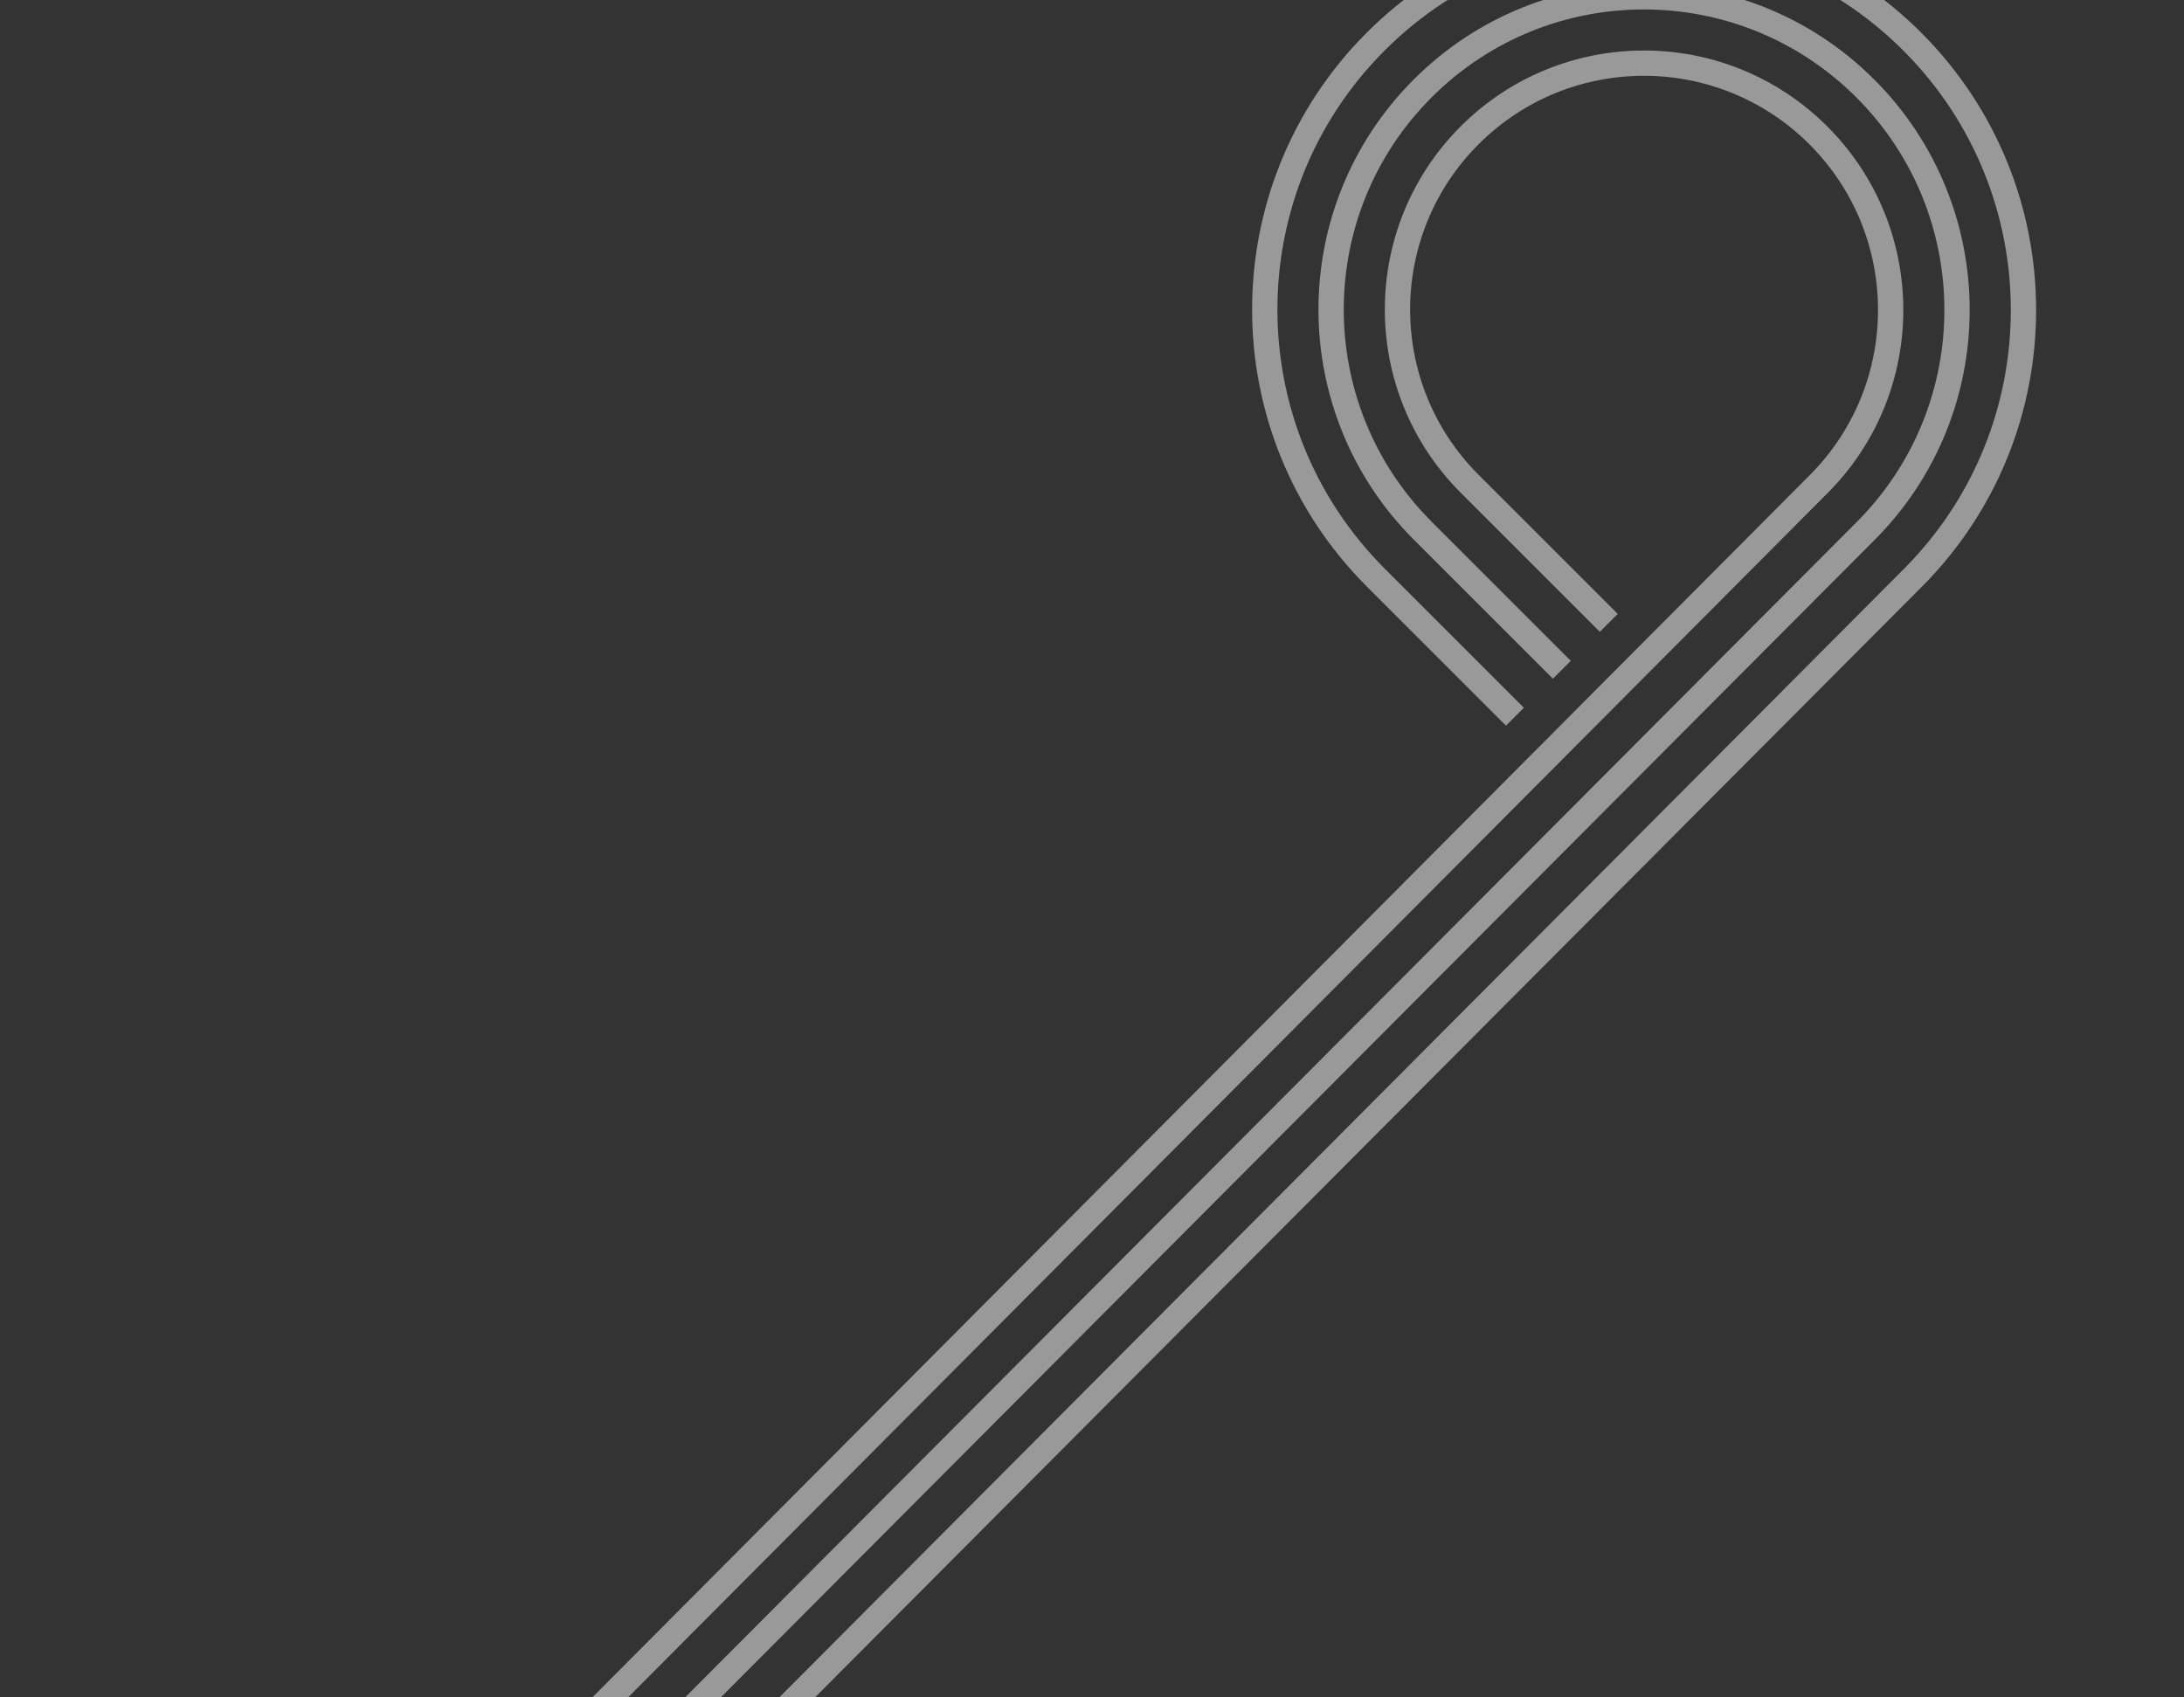
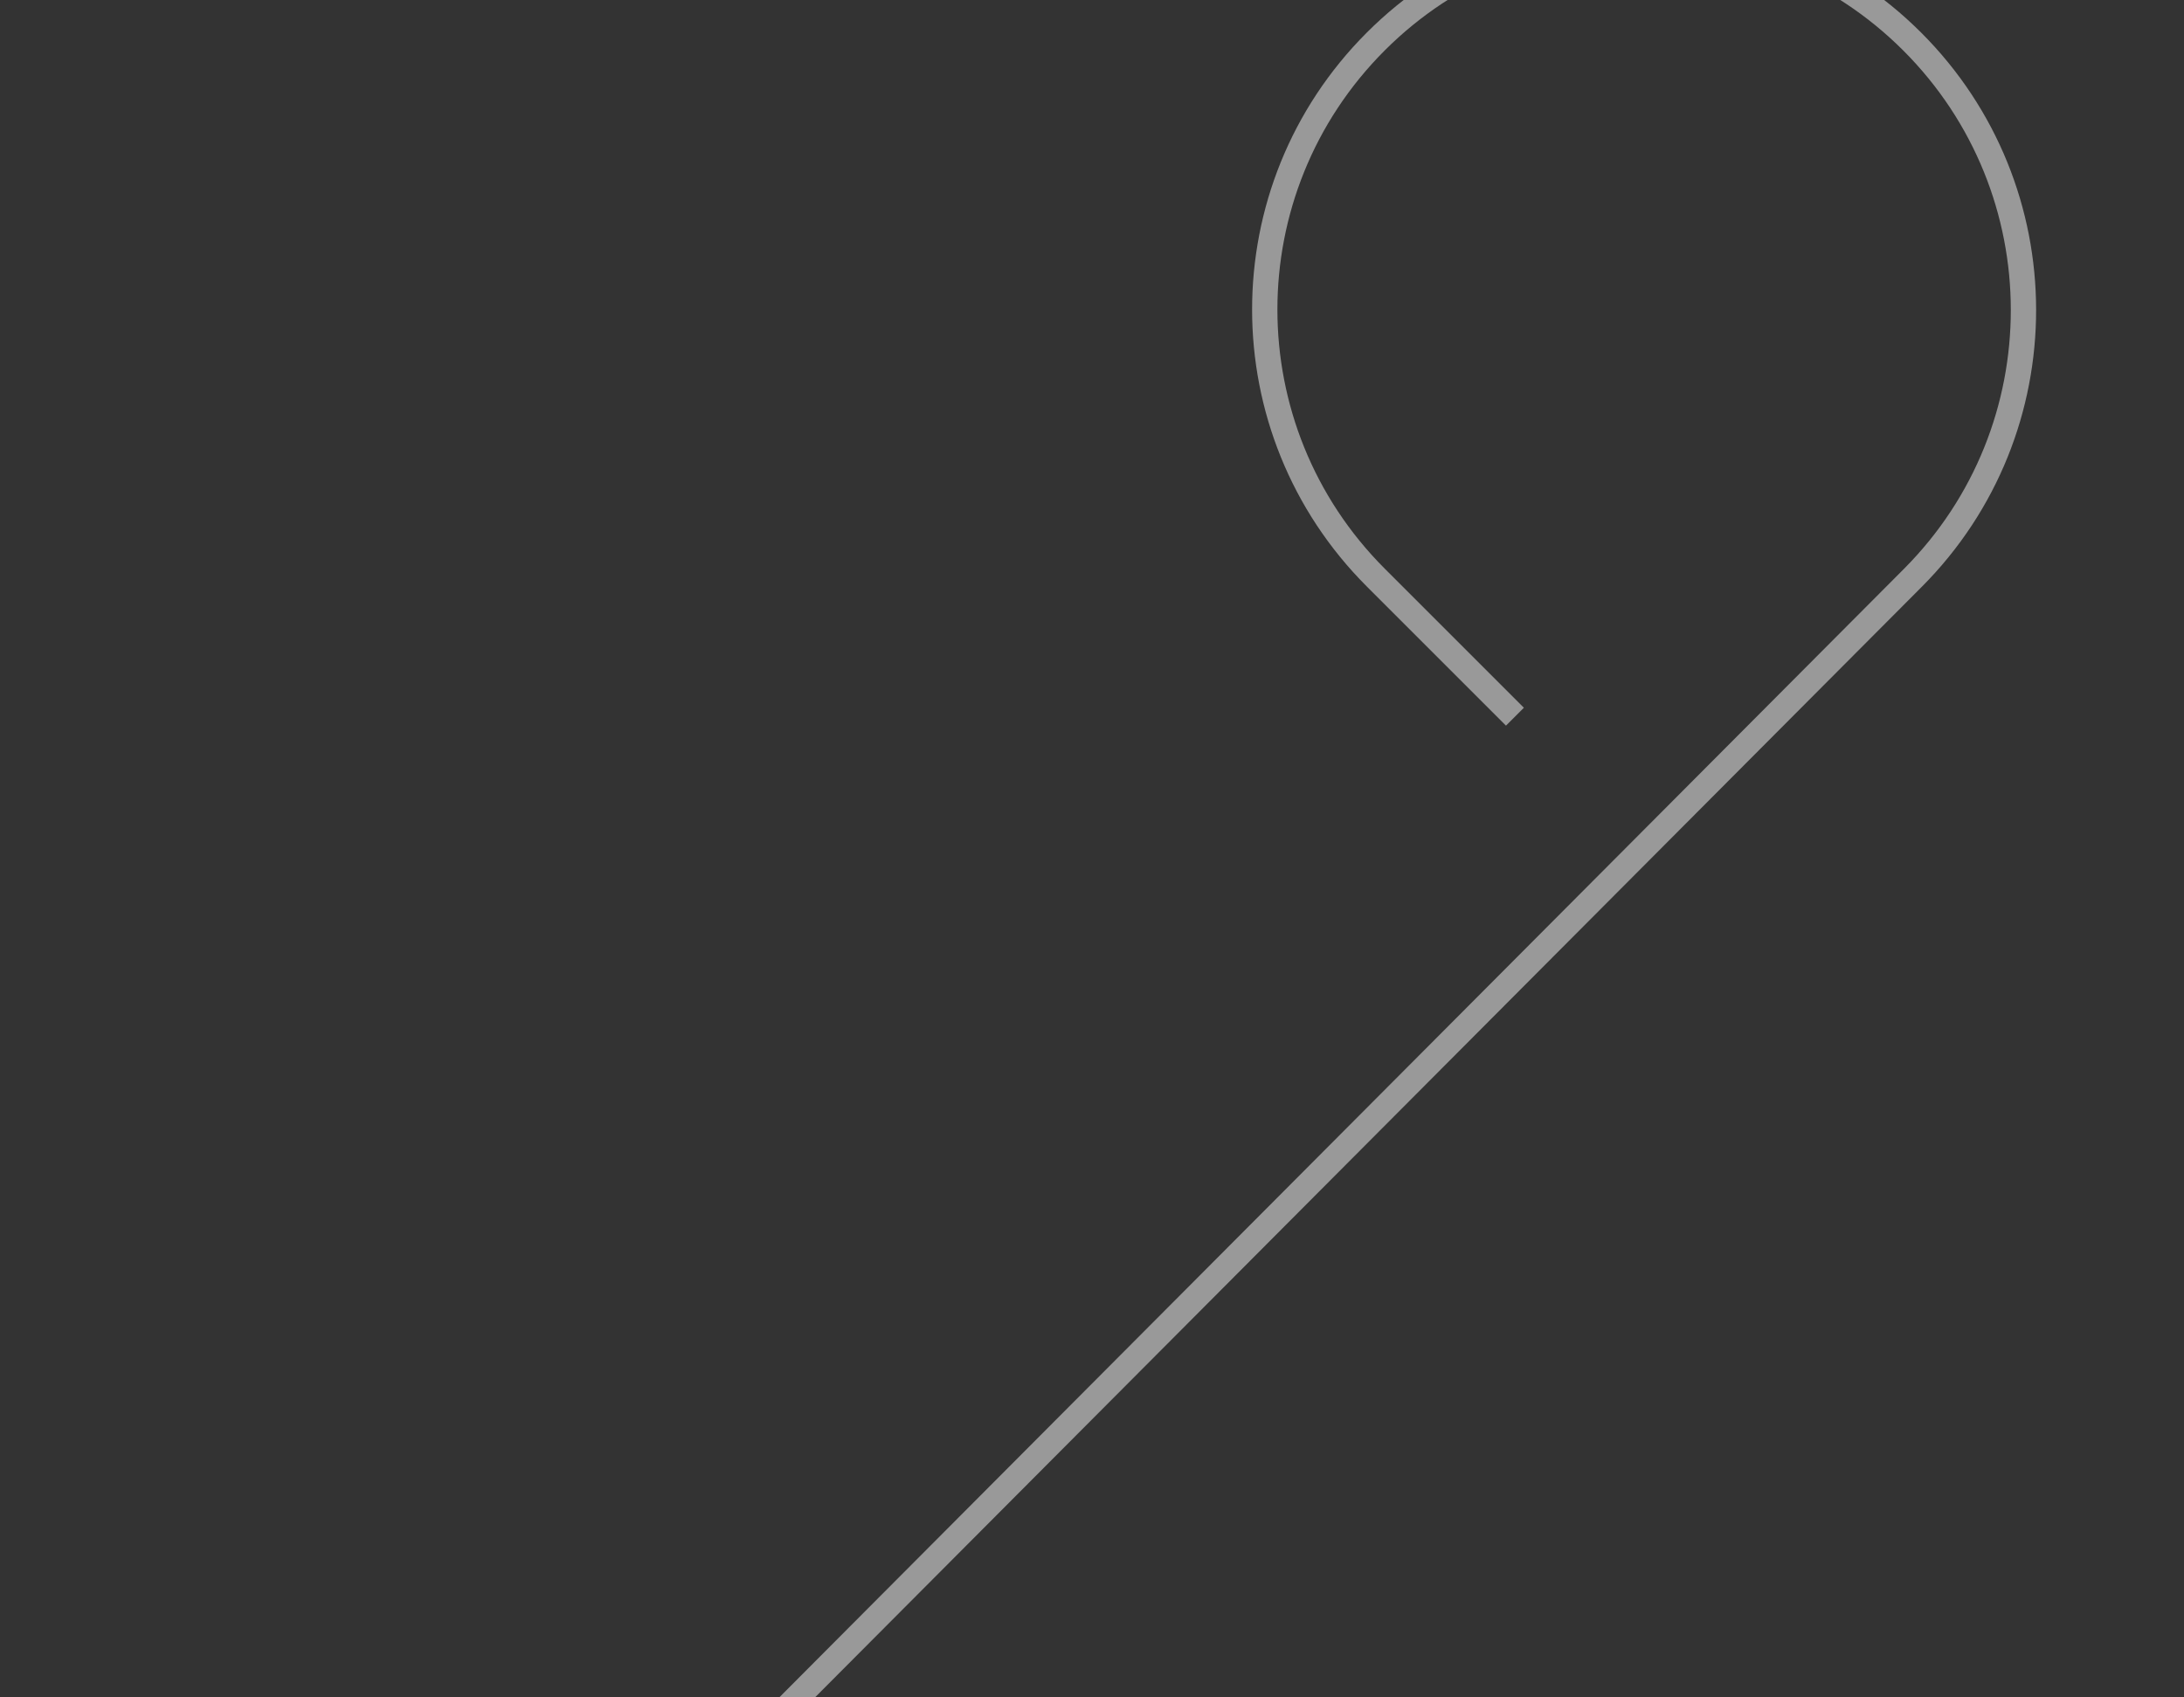
<svg xmlns="http://www.w3.org/2000/svg" width="687" height="534" viewBox="0 0 687 534" fill="none">
  <rect x="0" y="0" width="687" height="534" fill="#333333" stroke="none" />
  <path d="M212.907 572.039L601.706 181.815C648.187 135.164 648.08 59.647 601.513 13.081V13.081C554.929 -33.504 479.363 -33.542 432.778 13.042V13.042C386.194 59.626 386.194 135.154 432.778 181.738V181.738L476.534 225.494" stroke="white" stroke-opacity="0.5" stroke-width="7.958" />
-   <path d="M182.706 572.598L586.891 167.036C625.243 128.552 625.161 66.25 586.743 27.832V27.832C548.311 -10.6 485.97 -10.63 447.539 27.802V27.802C409.107 66.234 409.107 128.545 447.539 166.977V166.977L491.294 210.732" stroke="white" stroke-opacity="0.5" stroke-width="7.958" />
-   <path d="M140.201 586.021L572.125 152.274C602.328 121.944 602.247 72.859 571.981 42.593V42.593C541.701 12.313 492.579 12.284 462.299 42.564V42.564C432.02 72.844 432.02 121.937 462.299 152.216V152.216L506.055 195.972" stroke="white" stroke-opacity="0.5" stroke-width="7.958" />
</svg>